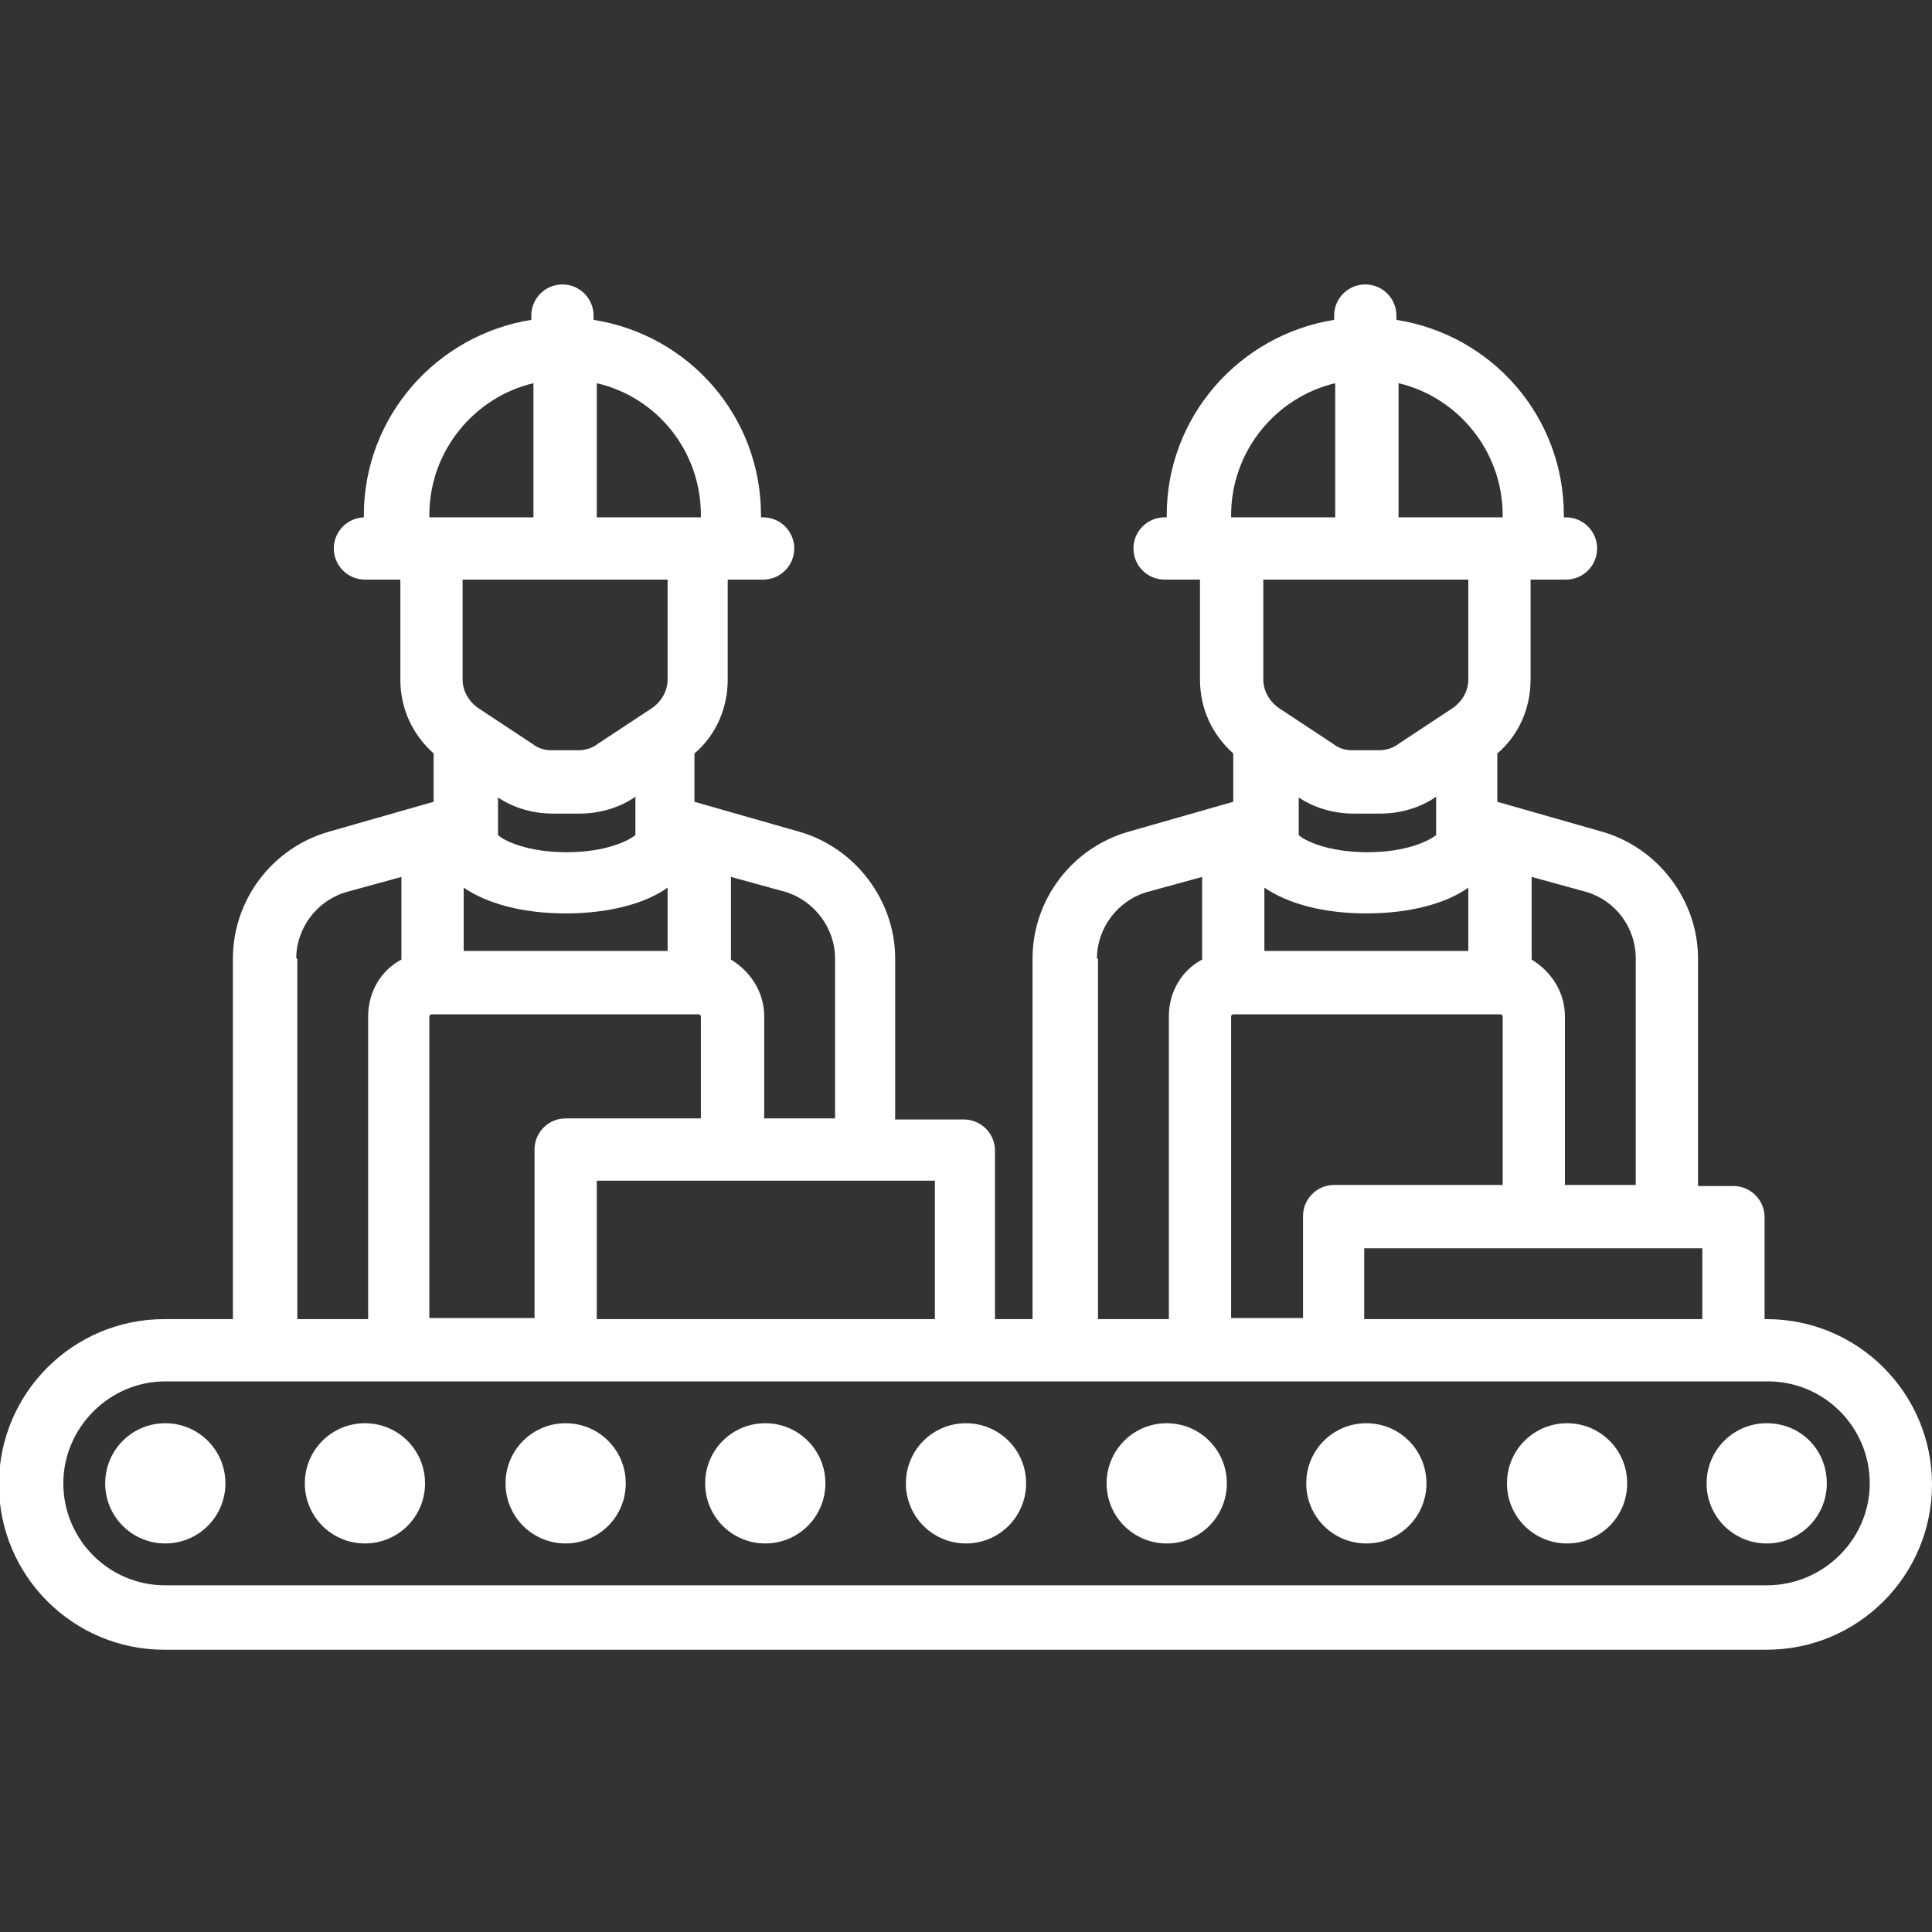
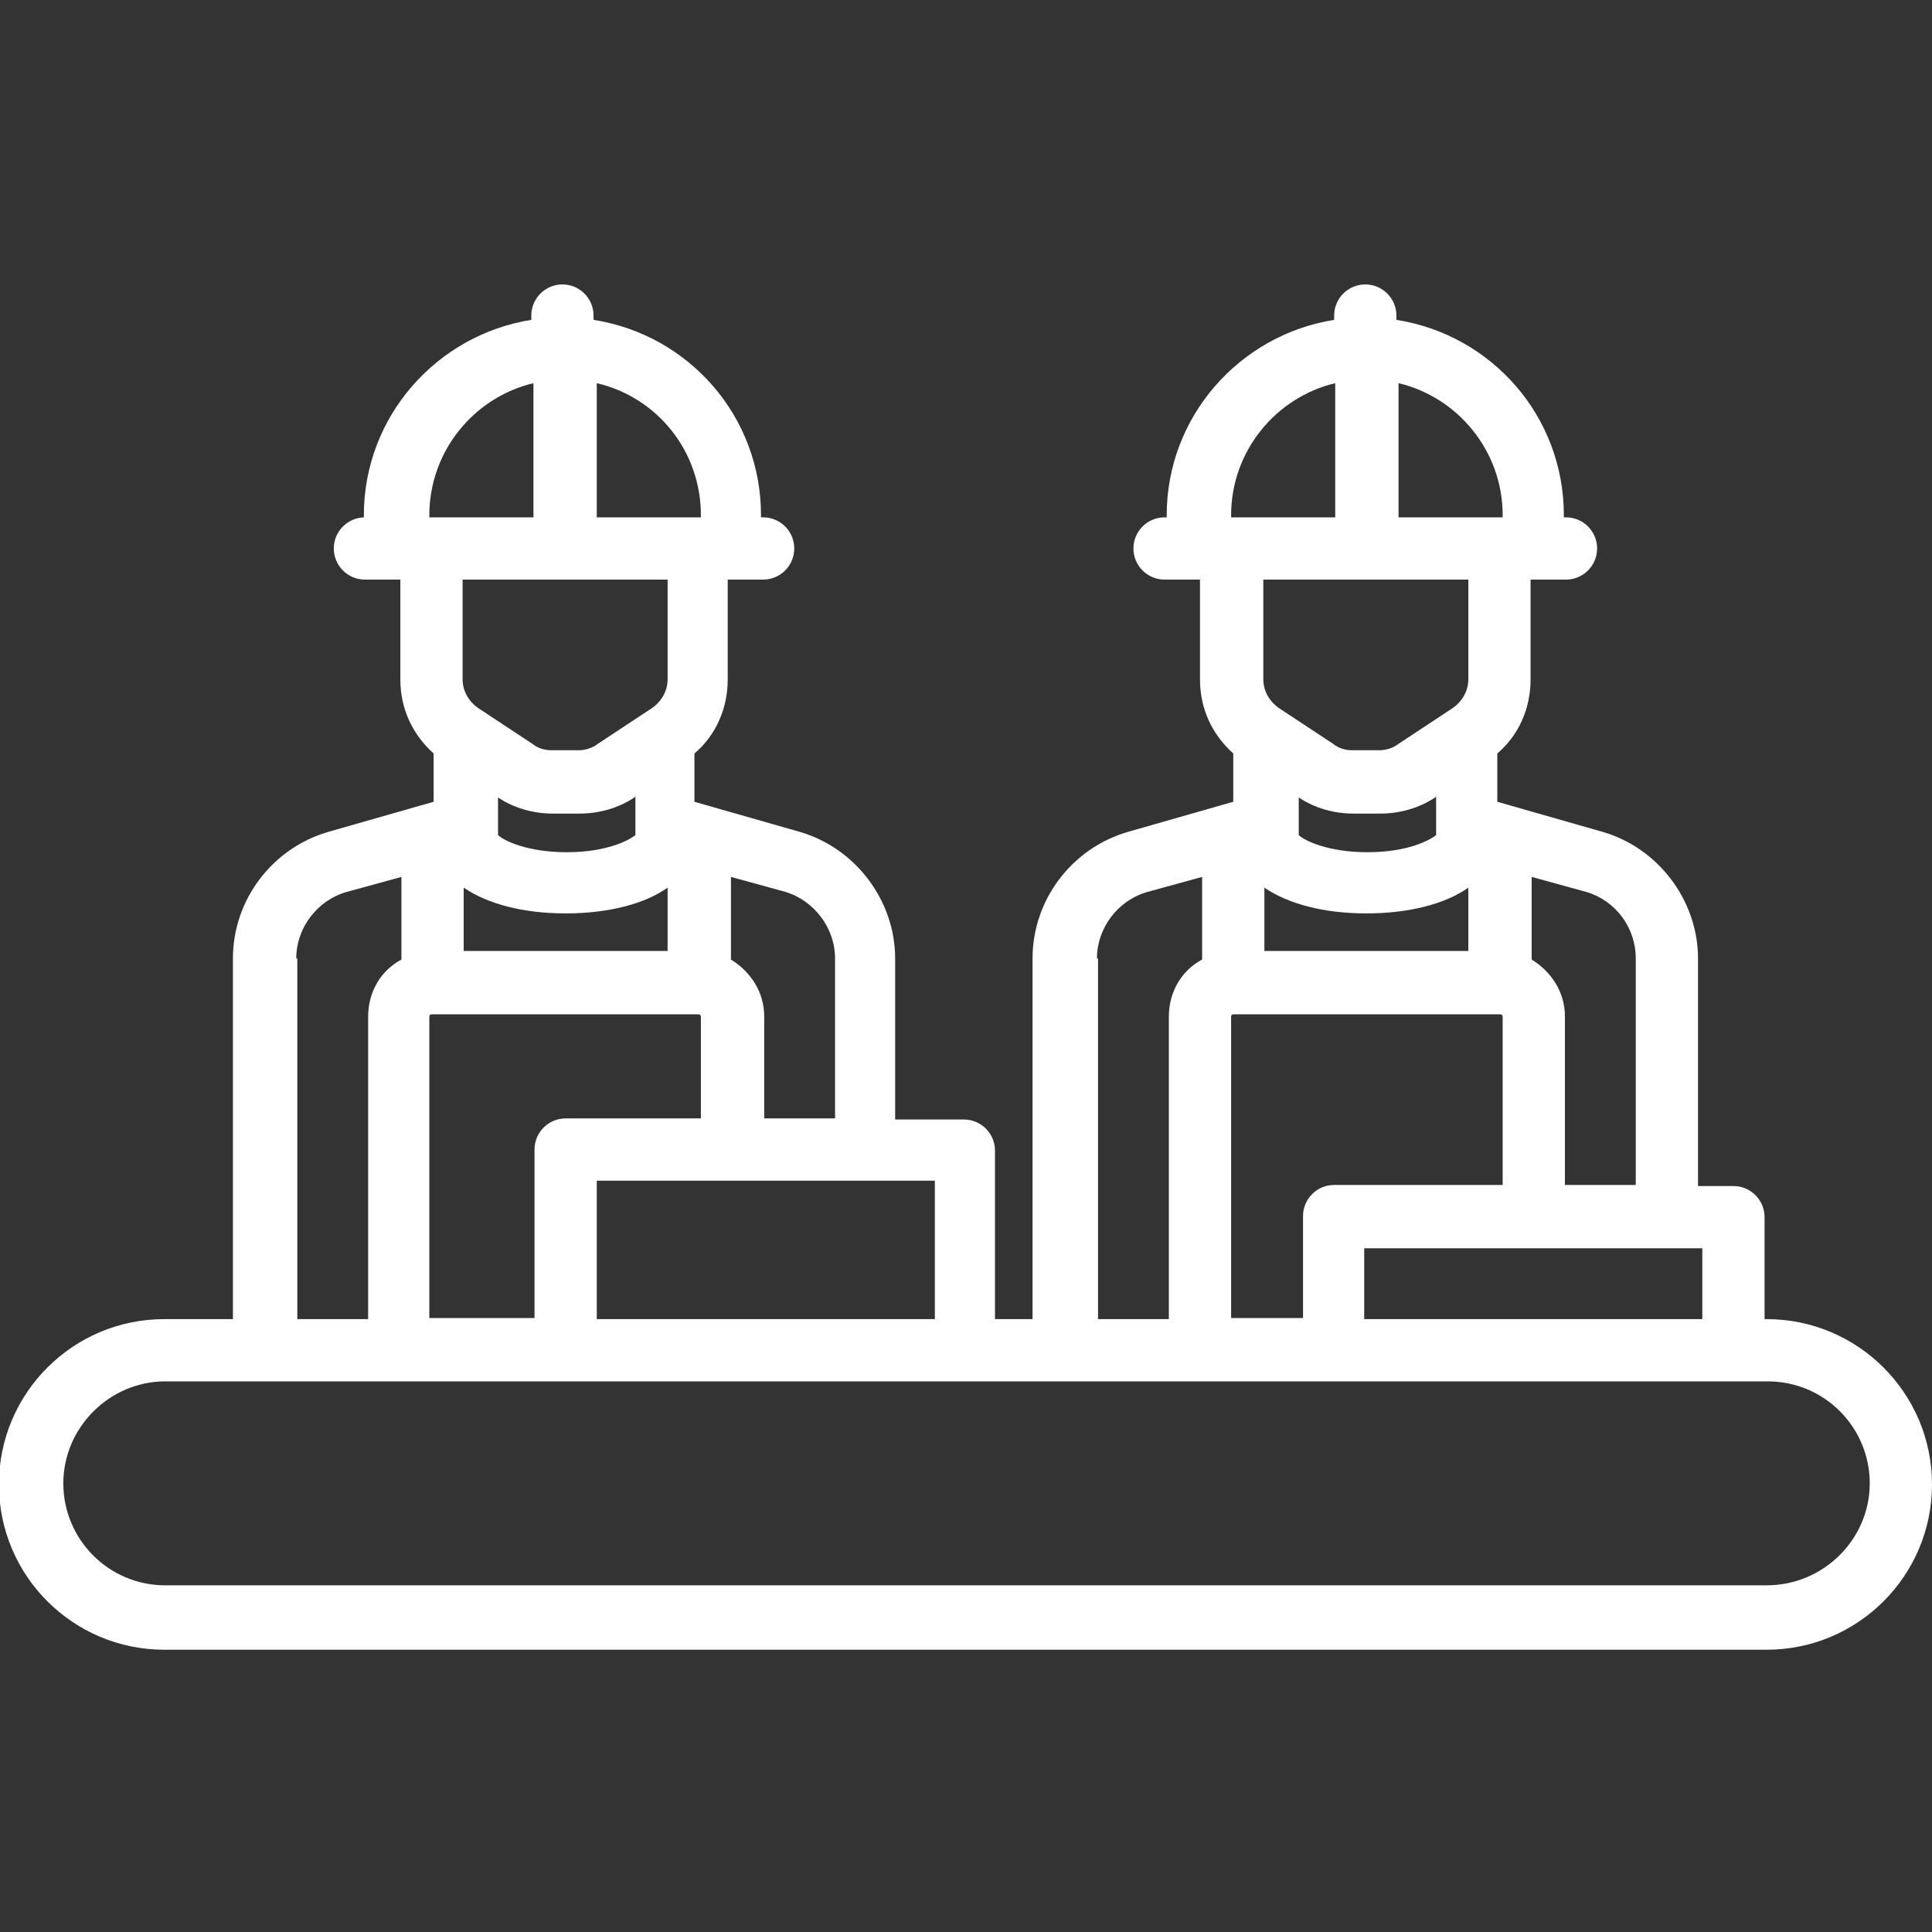
<svg xmlns="http://www.w3.org/2000/svg" id="Capa_1" viewBox="0 0 180 180">
  <rect x="0" y="0" width="180" height="180" fill="#333333" stroke="none" />
  <style>.st0{fill:#fff}</style>
  <path class="st0" d="M164.6 122.9h-.2v-9.5c0-1.6-1.3-2.9-2.9-2.9h-3.3V89.3c0-5.4-3.7-10.3-8.9-11.8l-9.8-2.8v-4.5c2-1.7 3.1-4.2 3.1-6.9V54h3.3c1.6 0 2.9-1.3 2.9-2.9s-1.3-2.9-2.9-2.9h-.2V48c0-9.2-6.7-16.8-15.6-18.2v-.4c0-1.6-1.3-2.9-2.9-2.9-1.6 0-2.9 1.3-2.9 2.9v.4c-8.8 1.4-15.6 9-15.6 18.2v.2h-.2c-1.6 0-2.9 1.3-2.9 2.9 0 1.6 1.3 2.9 2.9 2.9h3.3v9.3c0 2.7 1.1 5.1 3.1 6.9v4.5l-9.8 2.8c-5.2 1.5-8.9 6.3-8.9 11.8v33.6h-3.5v-15.7c0-1.6-1.3-2.9-2.9-2.9h-6.4v-15c0-5.4-3.7-10.3-8.9-11.8l-9.8-2.8v-4.5c2-1.7 3.1-4.2 3.1-6.9V54h3.3c1.6 0 2.9-1.3 2.9-2.9s-1.3-2.9-2.9-2.9h-.2V48c0-9.2-6.7-16.8-15.6-18.2v-.4c0-1.6-1.3-2.9-2.9-2.9-1.6 0-2.9 1.3-2.9 2.9v.4c-8.8 1.4-15.6 9-15.6 18.2v.2h.1c-1.6 0-2.9 1.3-2.9 2.9 0 1.6 1.3 2.9 2.9 2.9h3.3v9.3c0 2.7 1.1 5.1 3.1 6.9v4.5l-9.8 2.8c-5.2 1.5-8.9 6.3-8.9 11.8v33.6h-6.4c-8.5 0-15.4 6.9-15.4 15.4s6.9 15.4 15.4 15.4h149.3c8.5 0 15.4-6.9 15.4-15.4s-6.9-15.4-15.4-15.4zm-6 0h-31.5v-6.6h31.5v6.6zm-43.9 0V94.7c0-.1.1-.2.2-.2h24.9c.1 0 .2.1.2.2v15.7h-15.7c-1.6 0-2.9 1.3-2.9 2.9v9.5h-6.7zm6.3-48.6c1.5 1 3.3 1.5 5.1 1.5h2.5c1.8 0 3.6-.5 5.1-1.5l.1-.1V77.8c-.6.5-2.7 1.6-6.4 1.6s-5.9-1.1-6.4-1.6v-3.6.1zm-3.2 14.3v-5.9c2.2 1.5 5.5 2.4 9.5 2.4s7.4-.9 9.5-2.4v5.9h-19zm34.6.7v21.1h-6.6V94.7c0-2.3-1.3-4.2-3.1-5.3v-7.7l5.1 1.4c2.7.8 4.6 3.3 4.6 6.2zM140 48v.2h-9.7V35.7C135.8 37 140 42 140 48zm-25.3 0c0-6 4.2-11 9.7-12.3v12.5h-9.7V48zm22.1 6v9.3c0 1.1-.6 2.1-1.5 2.7l-5 3.3c-.5.4-1.2.6-1.8.6H126c-.7 0-1.3-.2-1.8-.6l-5-3.3c-.9-.6-1.5-1.6-1.5-2.7V54h19.1zm-34.6 35.3c0-2.8 1.9-5.4 4.7-6.2l5.1-1.4v7.7c-1.9 1-3.1 3-3.1 5.3v28.2h-6.6V89.3zm-15.1 33.6H55.6V110h31.5v12.9zm-47.1 0V94.7c0-.1.1-.2.2-.2h24.9c.1 0 .2.1.2.2v9.5H52.7c-1.6 0-2.9 1.3-2.9 2.9v15.7H40zm6.4-48.6c1.5 1 3.3 1.5 5.1 1.5H54c1.8 0 3.6-.5 5.1-1.5l.1-.1V77.8c-.6.5-2.7 1.6-6.4 1.6s-5.9-1.1-6.4-1.6v-3.6.1zm-3.2 14.3v-5.9c2.2 1.5 5.5 2.4 9.5 2.4s7.4-.9 9.5-2.4v5.9h-19zm34.6.7v14.9h-6.6v-9.5c0-2.3-1.3-4.2-3.1-5.3v-7.7l5.1 1.4c2.6.8 4.6 3.3 4.6 6.2zM65.3 48v.2h-9.7V35.7C61.2 37 65.3 42 65.3 48zM40 48c0-6 4.2-11 9.7-12.3v12.5H40V48zm22.2 6v9.3c0 1.1-.6 2.1-1.5 2.7l-5 3.3c-.5.4-1.2.6-1.8.6h-2.5c-.7 0-1.3-.2-1.8-.6l-5-3.3c-.9-.6-1.5-1.6-1.5-2.7V54h19.1zM27.6 89.3c0-2.8 1.9-5.4 4.7-6.2l5.1-1.4v7.7c-1.9 1-3.1 3-3.1 5.3v28.2h-6.6V89.3zm137 58.4H15.4c-5.3 0-9.5-4.3-9.5-9.5s4.3-9.5 9.5-9.5h149.3c5.3 0 9.5 4.3 9.5 9.5s-4.3 9.5-9.6 9.5z" />
-   <path class="st0" d="M90 132.6c-3.1 0-5.6 2.5-5.6 5.6s2.5 5.6 5.6 5.6 5.6-2.5 5.6-5.6-2.5-5.6-5.6-5.6zm-18.7 0c-3.1 0-5.6 2.5-5.6 5.6s2.5 5.6 5.6 5.6c3.1 0 5.6-2.5 5.6-5.6s-2.5-5.6-5.6-5.6zm-18.6 0c-3.1 0-5.6 2.5-5.6 5.6s2.5 5.6 5.6 5.6c3.1 0 5.6-2.5 5.6-5.6s-2.5-5.6-5.6-5.6zm-37.3 0c-3.1 0-5.6 2.5-5.6 5.6s2.5 5.6 5.6 5.6 5.6-2.5 5.6-5.6-2.5-5.6-5.6-5.6zm18.6 0c-3.1 0-5.6 2.5-5.6 5.6s2.5 5.6 5.6 5.6 5.6-2.5 5.6-5.6-2.5-5.6-5.6-5.6zm130.6 0c-3.1 0-5.6 2.5-5.6 5.6s2.5 5.6 5.6 5.6c3.1 0 5.6-2.5 5.6-5.6s-2.4-5.6-5.6-5.6zm-18.6 0c-3.1 0-5.6 2.5-5.6 5.6s2.5 5.6 5.6 5.6c3.1 0 5.6-2.5 5.6-5.6s-2.5-5.6-5.6-5.6zm-37.3 0c-3.1 0-5.6 2.5-5.6 5.6s2.5 5.6 5.6 5.6c3.1 0 5.6-2.5 5.6-5.6s-2.5-5.6-5.6-5.6zm18.6 0c-3.1 0-5.6 2.5-5.6 5.6s2.5 5.6 5.6 5.6c3.1 0 5.6-2.5 5.6-5.6s-2.5-5.6-5.6-5.6z" />
</svg>